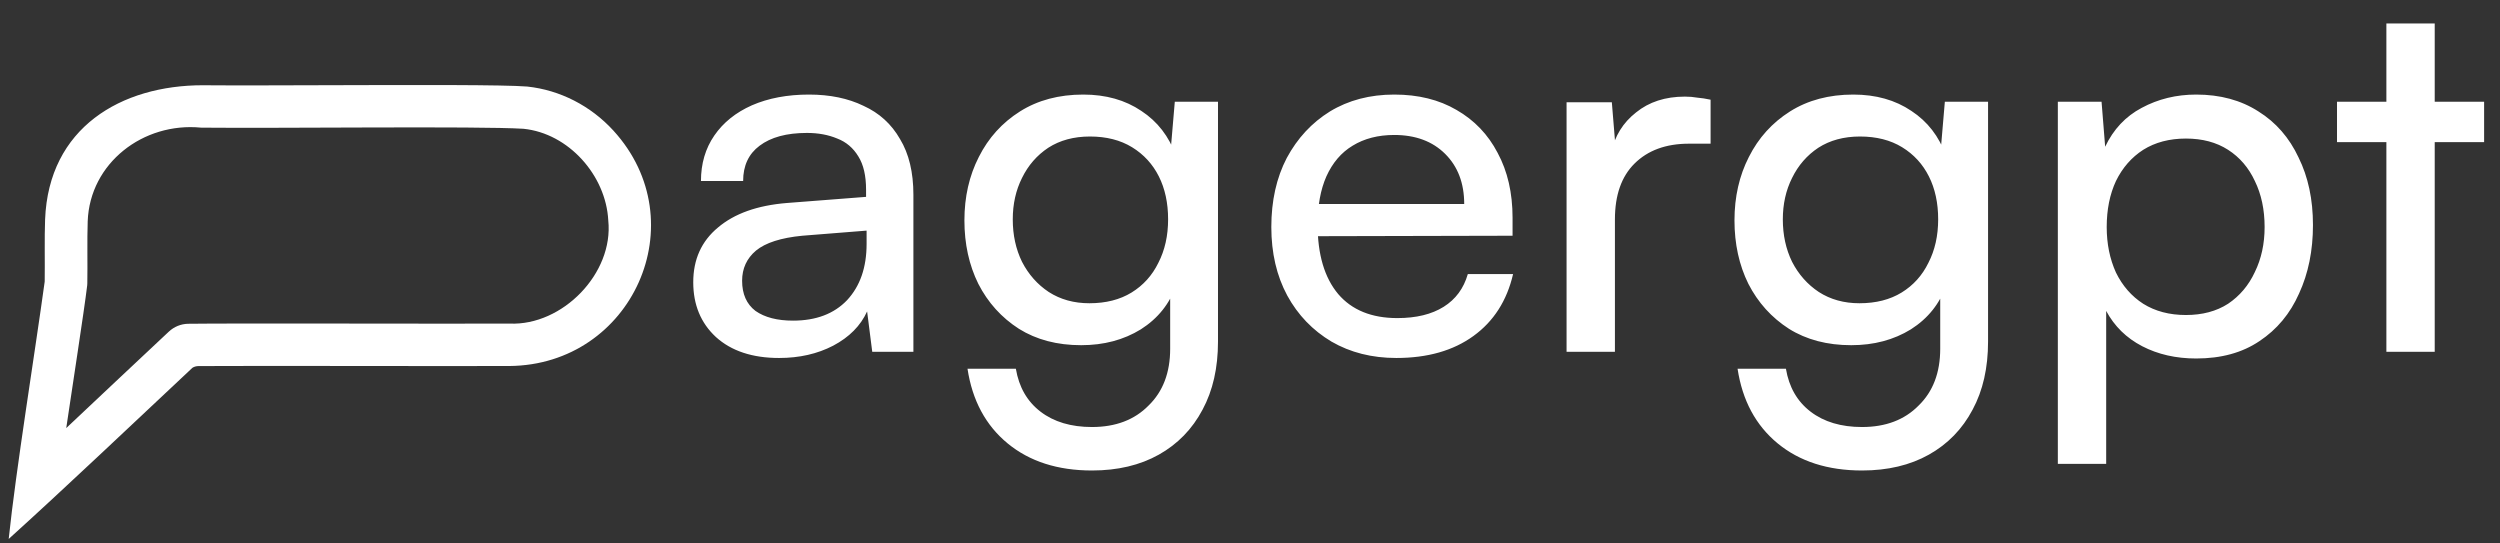
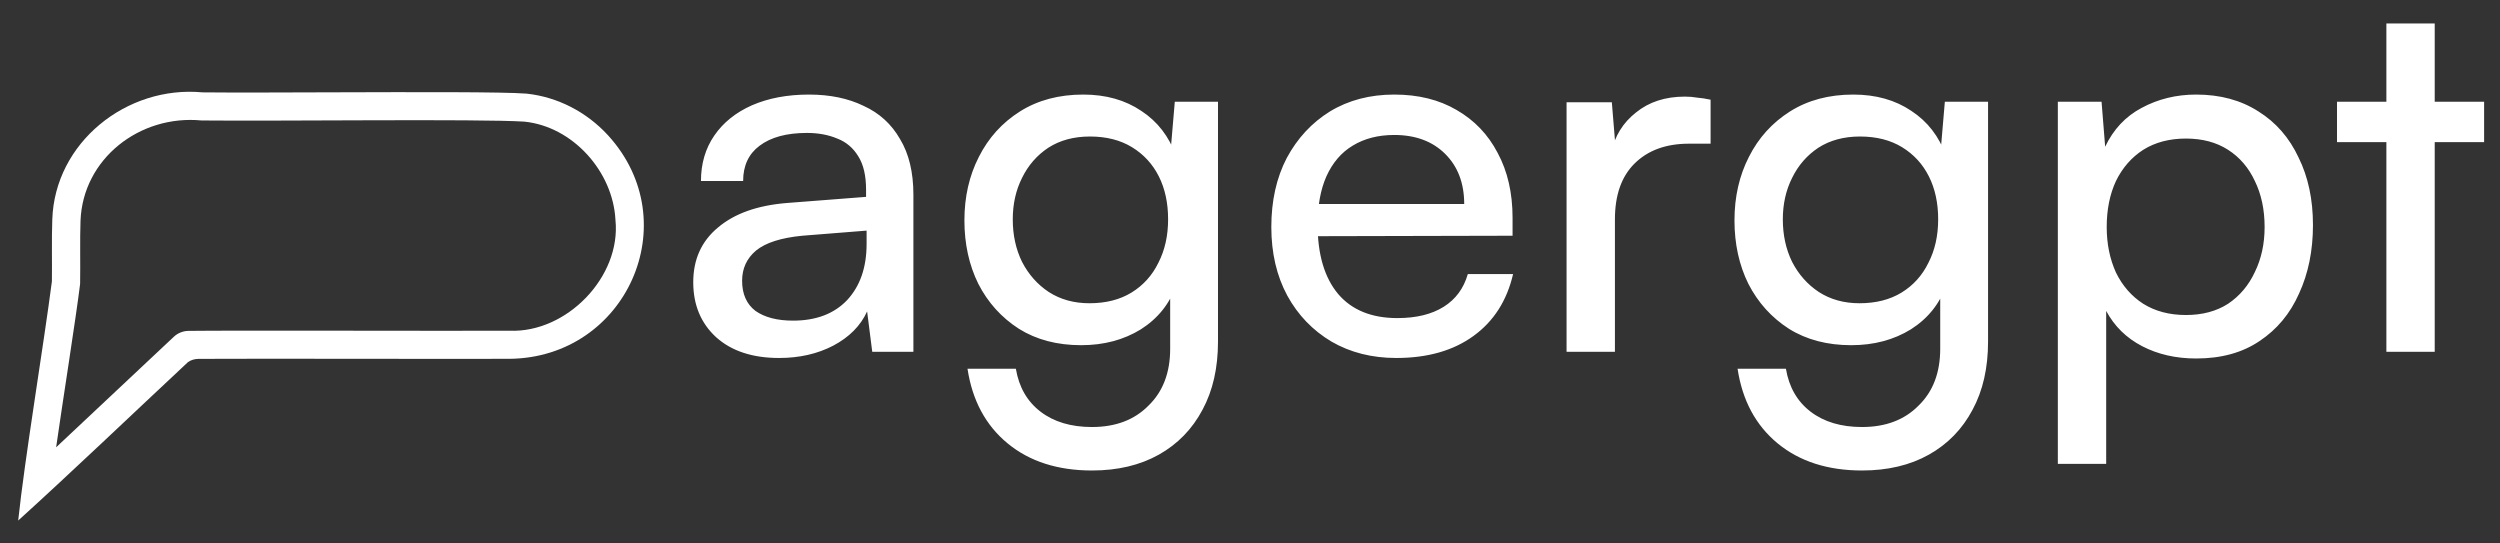
<svg xmlns="http://www.w3.org/2000/svg" width="161" height="35" viewBox="0 0 161 35" fill="none">
  <rect x="0" y="0" width="161" height="35" fill="#333333" stroke="none" />
  <g clip-path="url(#clip0_3_10902)">
    <path d="M50.177 23.054C48.455 23.054 47.097 22.604 46.103 21.703C45.131 20.803 44.645 19.628 44.645 18.179C44.645 16.707 45.175 15.533 46.235 14.654C47.295 13.754 48.775 13.227 50.674 13.073L55.775 12.678V12.217C55.775 11.317 55.61 10.603 55.279 10.076C54.947 9.527 54.495 9.143 53.921 8.923C53.346 8.681 52.695 8.561 51.966 8.561C50.663 8.561 49.647 8.835 48.919 9.384C48.212 9.911 47.858 10.669 47.858 11.657H45.142C45.142 10.537 45.429 9.56 46.004 8.725C46.578 7.891 47.384 7.243 48.422 6.782C49.482 6.321 50.707 6.09 52.099 6.09C53.446 6.09 54.616 6.332 55.61 6.815C56.626 7.276 57.41 7.99 57.962 8.956C58.536 9.9 58.823 11.097 58.823 12.546V22.658H56.173L55.842 20.056C55.422 20.979 54.693 21.714 53.655 22.263C52.64 22.79 51.48 23.054 50.177 23.054ZM51.072 20.649C52.551 20.649 53.711 20.21 54.55 19.332C55.389 18.431 55.809 17.224 55.809 15.708V14.852L51.668 15.181C50.299 15.313 49.305 15.631 48.687 16.137C48.09 16.642 47.792 17.289 47.792 18.08C47.792 18.937 48.079 19.584 48.653 20.023C49.25 20.441 50.056 20.649 51.072 20.649ZM62.108 14.193C62.108 12.678 62.418 11.317 63.036 10.109C63.654 8.879 64.538 7.902 65.686 7.177C66.834 6.453 68.192 6.09 69.761 6.09C71.218 6.09 72.466 6.442 73.504 7.144C74.542 7.825 75.281 8.78 75.723 10.01L75.326 10.438L75.657 6.551H78.439V21.999C78.439 23.691 78.108 25.151 77.446 26.38C76.783 27.632 75.845 28.598 74.63 29.279C73.415 29.96 71.98 30.3 70.323 30.3C68.115 30.3 66.304 29.718 64.891 28.555C63.478 27.39 62.616 25.788 62.307 23.745H65.421C65.62 24.931 66.15 25.853 67.011 26.512C67.872 27.171 68.977 27.5 70.323 27.5C71.847 27.5 73.062 27.039 73.967 26.117C74.895 25.217 75.359 23.998 75.359 22.461V17.915L75.756 18.343C75.337 19.551 74.575 20.506 73.471 21.209C72.366 21.89 71.086 22.23 69.628 22.23C68.082 22.23 66.746 21.879 65.62 21.176C64.493 20.452 63.621 19.485 63.003 18.277C62.407 17.07 62.108 15.708 62.108 14.193ZM65.222 14.127C65.222 15.138 65.421 16.049 65.818 16.861C66.238 17.674 66.812 18.322 67.541 18.805C68.292 19.288 69.164 19.529 70.158 19.529C71.218 19.529 72.124 19.299 72.874 18.838C73.625 18.376 74.199 17.74 74.597 16.927C75.016 16.115 75.226 15.181 75.226 14.127C75.226 13.073 75.027 12.151 74.63 11.361C74.232 10.57 73.658 9.944 72.907 9.483C72.156 9.022 71.251 8.791 70.191 8.791C69.153 8.791 68.259 9.033 67.508 9.516C66.779 9.999 66.216 10.647 65.818 11.459C65.421 12.25 65.222 13.139 65.222 14.127ZM89.923 23.054C88.355 23.054 86.964 22.703 85.749 22C84.534 21.275 83.585 20.287 82.9 19.035C82.215 17.762 81.873 16.29 81.873 14.621C81.873 12.931 82.204 11.448 82.867 10.175C83.552 8.901 84.479 7.902 85.649 7.177C86.842 6.453 88.222 6.09 89.79 6.09C91.336 6.09 92.672 6.42 93.798 7.079C94.947 7.737 95.83 8.659 96.448 9.845C97.089 11.031 97.409 12.425 97.409 14.029V15.181L83.529 15.214L83.596 13.139H94.295C94.295 11.8 93.887 10.724 93.069 9.911C92.253 9.099 91.159 8.692 89.79 8.692C88.752 8.692 87.858 8.923 87.107 9.384C86.378 9.823 85.815 10.482 85.418 11.361C85.042 12.217 84.854 13.249 84.854 14.457C84.854 16.389 85.296 17.882 86.18 18.937C87.063 19.968 88.333 20.485 89.989 20.485C91.204 20.485 92.197 20.243 92.97 19.76C93.743 19.277 94.262 18.574 94.527 17.652H97.442C97.045 19.365 96.194 20.693 94.891 21.637C93.589 22.582 91.932 23.054 89.923 23.054ZM110.162 6.42V9.253H108.771C107.291 9.253 106.121 9.681 105.26 10.537C104.42 11.372 104.001 12.568 104.001 14.127V22.658H100.887V6.584H103.802L104.067 9.812H103.769C103.99 8.758 104.52 7.902 105.359 7.243C106.198 6.562 107.247 6.222 108.506 6.222C108.793 6.222 109.058 6.244 109.301 6.288C109.566 6.31 109.853 6.354 110.162 6.42ZM111.7 14.193C111.7 12.678 112.009 11.317 112.627 10.109C113.246 8.879 114.129 7.902 115.277 7.177C116.426 6.453 117.784 6.09 119.352 6.09C120.809 6.09 122.057 6.442 123.095 7.144C124.133 7.825 124.873 8.78 125.314 10.01L124.917 10.438L125.248 6.551H128.031V21.999C128.031 23.691 127.7 25.151 127.037 26.38C126.375 27.632 125.436 28.598 124.221 29.279C123.007 29.96 121.571 30.3 119.915 30.3C117.707 30.3 115.896 29.718 114.482 28.555C113.069 27.39 112.208 25.788 111.899 23.745H115.013C115.211 24.931 115.741 25.853 116.603 26.512C117.464 27.171 118.568 27.5 119.915 27.5C121.439 27.5 122.653 27.039 123.559 26.117C124.486 25.217 124.95 23.998 124.95 22.461V17.915L125.348 18.343C124.928 19.551 124.166 20.506 123.062 21.209C121.958 21.89 120.677 22.23 119.22 22.23C117.674 22.23 116.338 21.879 115.211 21.176C114.085 20.452 113.213 19.485 112.594 18.277C111.998 17.07 111.7 15.708 111.7 14.193ZM114.814 14.127C114.814 15.138 115.013 16.049 115.41 16.861C115.829 17.674 116.404 18.322 117.133 18.805C117.883 19.288 118.756 19.529 119.749 19.529C120.809 19.529 121.715 19.299 122.466 18.838C123.217 18.376 123.791 17.74 124.188 16.927C124.608 16.115 124.818 15.181 124.818 14.127C124.818 13.073 124.619 12.151 124.221 11.361C123.824 10.57 123.25 9.944 122.499 9.483C121.748 9.022 120.843 8.791 119.782 8.791C118.745 8.791 117.85 9.033 117.099 9.516C116.371 9.999 115.808 10.647 115.41 11.459C115.013 12.25 114.814 13.139 114.814 14.127ZM132.525 29.872V6.551H135.34L135.572 9.45C136.102 8.33 136.886 7.496 137.924 6.947C138.984 6.376 140.154 6.09 141.435 6.09C142.981 6.09 144.317 6.453 145.444 7.177C146.57 7.88 147.431 8.868 148.027 10.141C148.646 11.393 148.955 12.843 148.955 14.49C148.955 16.137 148.657 17.608 148.06 18.903C147.486 20.199 146.636 21.22 145.51 21.967C144.406 22.713 143.048 23.087 141.435 23.087C140.133 23.087 138.973 22.823 137.957 22.296C136.941 21.769 136.168 21.011 135.638 20.023V29.872H132.525ZM135.672 14.621C135.672 15.697 135.87 16.675 136.268 17.553C136.687 18.409 137.273 19.079 138.023 19.562C138.796 20.045 139.713 20.287 140.773 20.287C141.833 20.287 142.738 20.045 143.489 19.562C144.24 19.057 144.814 18.376 145.212 17.52C145.631 16.664 145.841 15.697 145.841 14.621C145.841 13.501 145.631 12.513 145.212 11.657C144.814 10.801 144.24 10.131 143.489 9.648C142.738 9.165 141.833 8.923 140.773 8.923C139.713 8.923 138.796 9.165 138.023 9.648C137.273 10.131 136.687 10.801 136.268 11.657C135.87 12.513 135.672 13.501 135.672 14.621ZM150.503 6.551H159.977V9.154H150.503V6.551ZM156.796 22.658H153.683V1.512H156.796V22.658Z" fill="white" />
    <path d="M1.172 33.522C1.576 29.64 2.826 22.128 3.342 18.122C3.361 16.898 3.321 15.334 3.368 14.14C3.522 9.19 8.147 5.49 13.036 5.948C15.027 5.971 18.606 5.953 21.235 5.946C26.741 5.929 32.435 5.912 33.915 6.03C35.909 6.246 37.772 7.203 39.159 8.716C44.267 14.313 40.324 23.04 32.803 23.108C28.378 23.123 16.636 23.087 12.788 23.111C12.544 23.113 12.301 23.181 12.102 23.323C8.647 26.55 4.549 30.465 1.172 33.522ZM5.185 14.227C5.141 15.421 5.182 16.997 5.16 18.238L5.157 18.302C4.9 20.413 4.009 26.034 3.615 28.806C5.872 26.701 8.67 24.043 10.852 22.009L11.187 21.695C11.441 21.453 11.777 21.316 12.129 21.309C14.89 21.271 28.677 21.317 32.816 21.299C36.497 21.448 40.015 17.819 39.635 14.159C39.476 11.05 36.888 8.141 33.754 7.832C30.841 7.647 17.867 7.81 12.975 7.758C9.007 7.375 5.331 10.216 5.185 14.226V14.227Z" fill="white" />
-     <path d="M0.56 34.709C1.022 30.282 2.255 22.689 2.876 18.151C2.878 18.138 2.879 18.125 2.879 18.112C2.897 16.889 2.858 15.331 2.904 14.136C3.131 8.219 7.801 5.487 13.073 5.49L13.086 5.491C15.047 5.509 18.636 5.495 21.233 5.487C26.749 5.47 32.452 5.453 33.952 5.573C36.063 5.799 38.035 6.808 39.501 8.408C44.881 14.295 40.72 23.509 32.8 23.571C28.368 23.587 16.651 23.549 12.791 23.575C12.641 23.576 12.503 23.614 12.392 23.686C8.62 27.219 4.278 31.347 0.56 34.709ZM13.073 6.397C8.681 6.33 3.973 9.731 3.831 14.165C3.804 14.875 3.807 15.719 3.809 16.539C3.806 17.16 3.825 17.711 3.797 18.258C3.364 21.617 2.136 29.094 1.783 32.336C4.783 29.611 8.707 25.856 11.807 22.966C12.086 22.763 12.422 22.654 12.785 22.652C16.659 22.624 28.365 22.666 32.81 22.648C37.268 22.809 41.439 18.485 40.986 14.054C40.785 10.313 37.665 6.858 33.895 6.493C30.816 6.28 18.252 6.549 13.086 6.397H13.073ZM2.968 30.044C3.412 26.852 4.365 20.877 4.694 18.267L4.696 18.224C4.718 16.979 4.677 15.406 4.722 14.205C4.878 9.951 8.766 6.91 12.98 7.298L13.013 7.299C17.904 7.35 30.885 7.188 33.789 7.375L33.807 7.376C37.157 7.708 39.924 10.802 40.097 14.125C40.502 18.047 36.76 21.918 32.813 21.762C28.686 21.779 14.885 21.734 12.137 21.773C11.902 21.776 11.676 21.868 11.506 22.03L11.171 22.345C8.639 24.707 5.572 27.623 2.968 30.044ZM5.648 14.249C5.605 15.442 5.646 17.021 5.623 18.262L5.615 18.384C5.409 20.095 4.642 25.001 4.266 27.567C6.269 25.688 8.652 23.429 10.534 21.675C10.669 21.548 10.763 21.46 10.869 21.361C11.207 21.041 11.654 20.858 12.121 20.851C14.894 20.812 28.666 20.857 32.819 20.84C36.233 20.984 39.526 17.595 39.173 14.199C39.026 11.305 36.626 8.587 33.709 8.293C30.805 8.112 17.881 8.273 13.004 8.221L12.936 8.219C9.226 7.862 5.786 10.497 5.648 14.249Z" fill="white" />
  </g>
  <defs>
    <clipPath id="clip0_3_10902">
      <rect width="160" height="34" fill="white" transform="translate(0.56 0.852)" />
    </clipPath>
  </defs>
</svg>